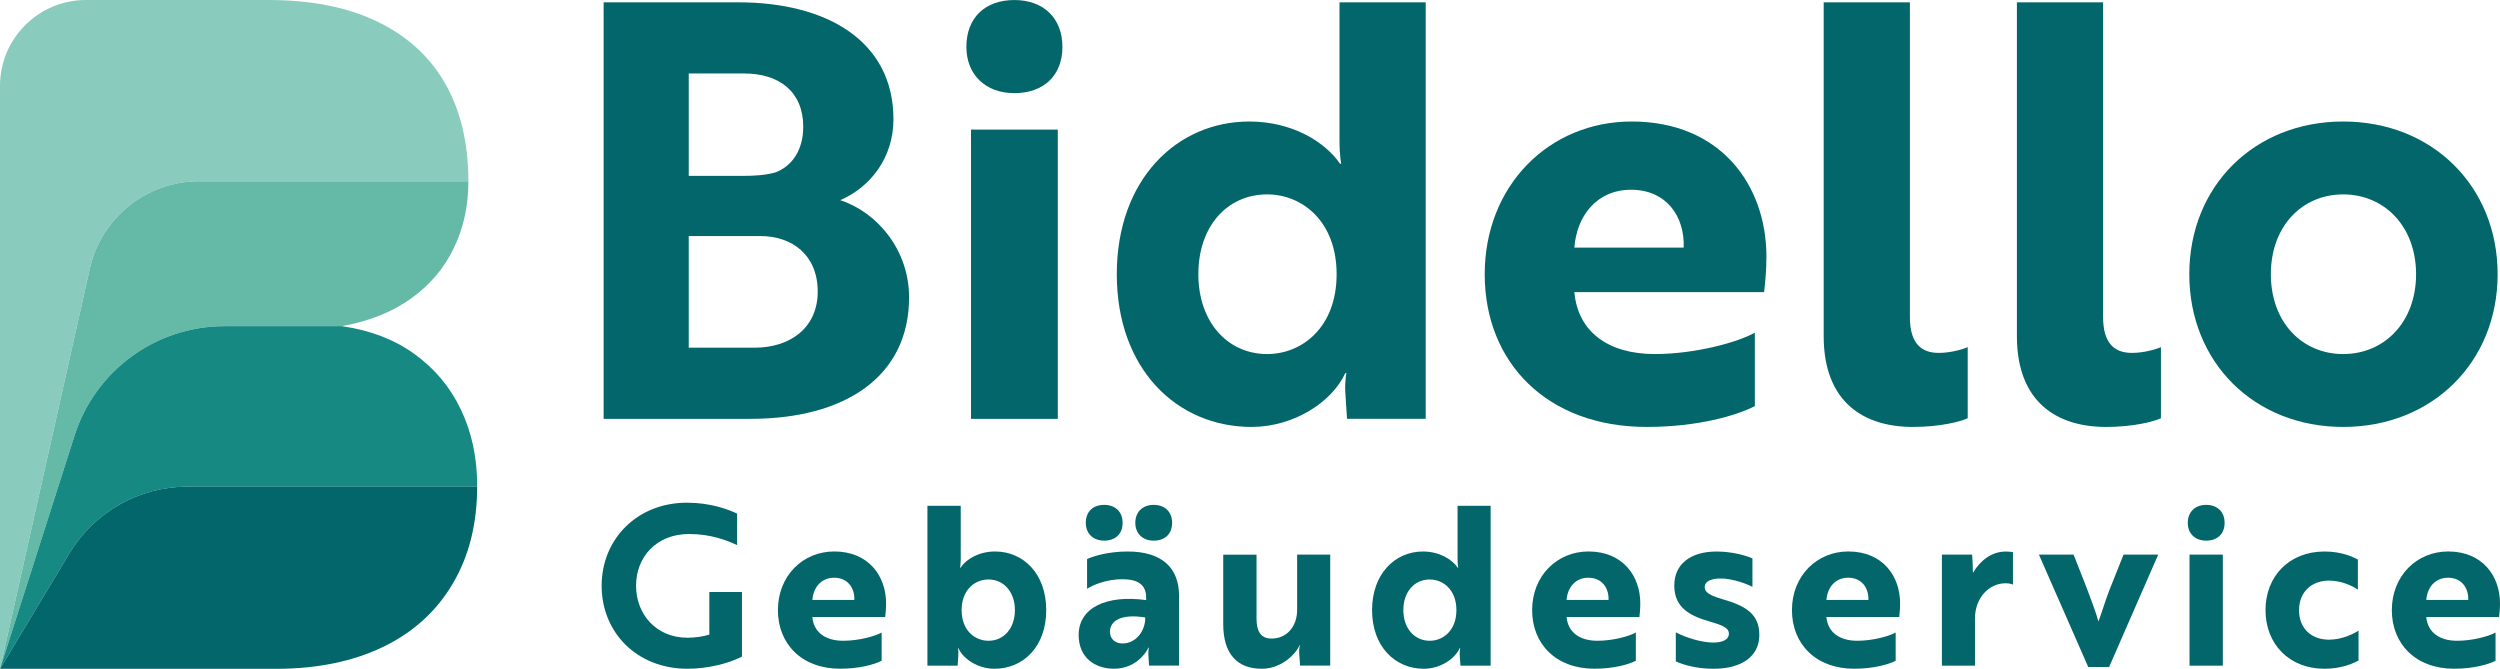
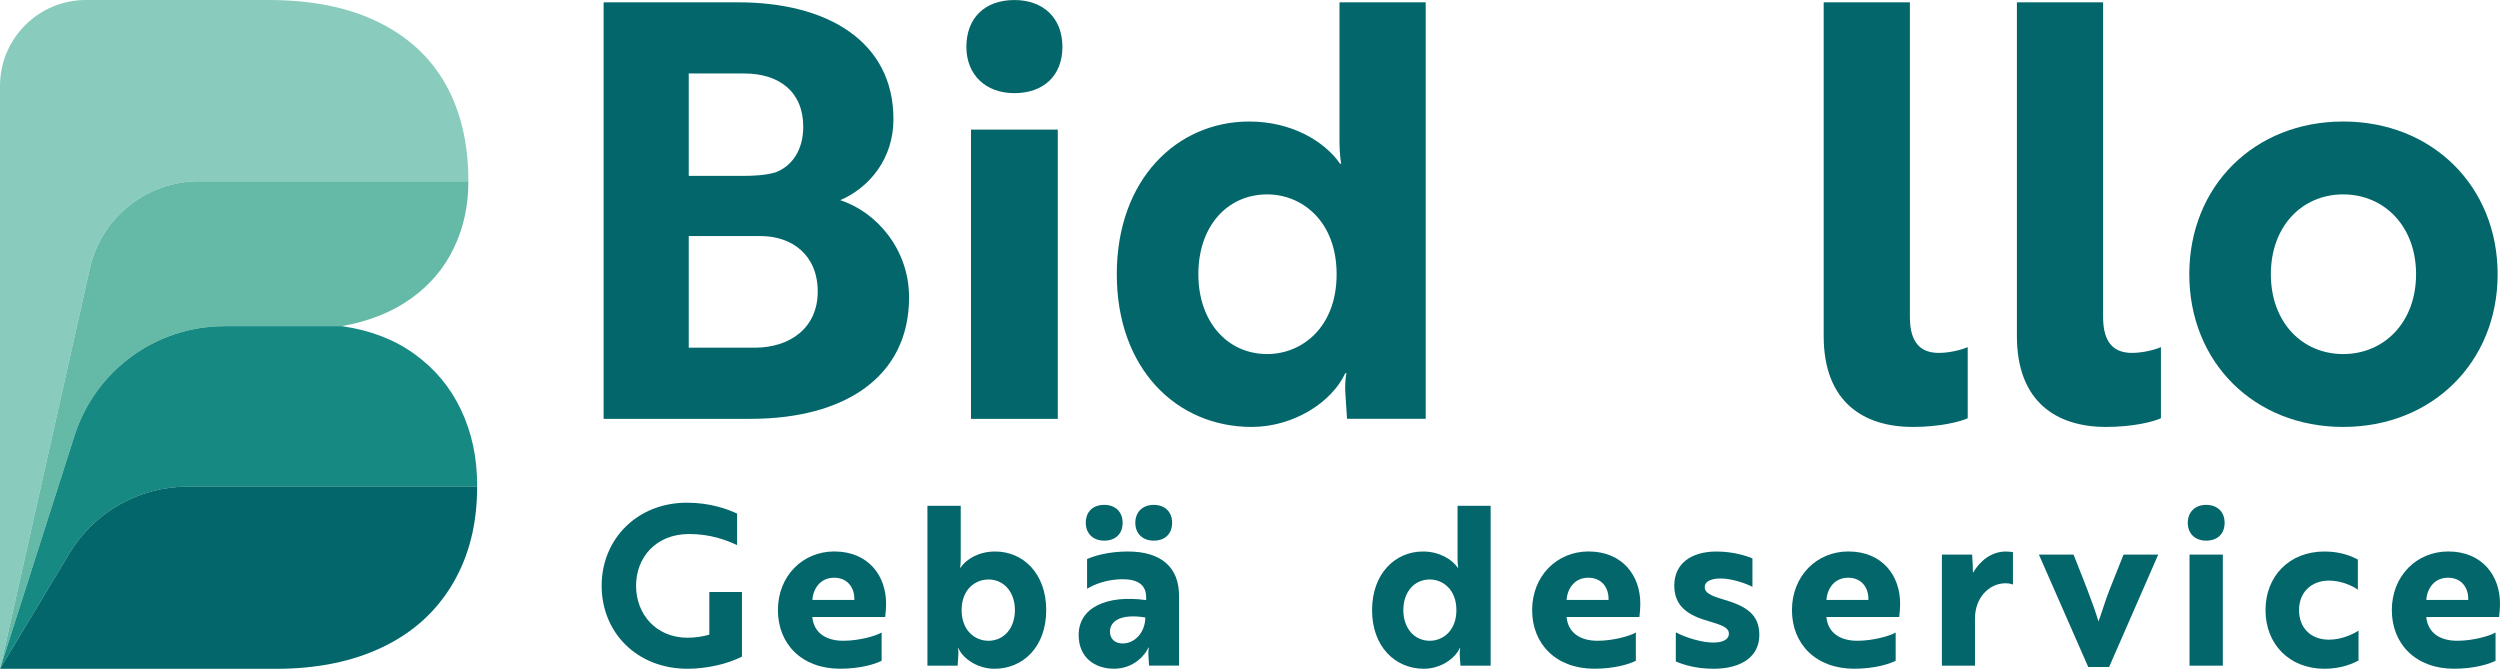
<svg xmlns="http://www.w3.org/2000/svg" id="Ebene_2" data-name="Ebene 2" viewBox="0 0 780.74 208.88">
  <defs>
    <style> .cls-1 { fill: #65b9a7; } .cls-2 { fill: #89cbbd; } .cls-3 { fill: #168982; } .cls-4 { fill: #02666a; } </style>
  </defs>
  <path class="cls-2" d="M146.27,56.61H62.13c-16.33,0-30.48,11.33-34.07,27.24L0,208.88V26.85C0,12.02,12.02,0,26.85,0h56.94c13.47,0,24.89,2.27,34.21,6.83,9.38,4.56,16.39,11.03,21.15,19.47,4.74,8.42,7.12,18.51,7.12,30.31Z" />
  <path class="cls-1" d="M146.27,56.61c0,7.65-1.5,14.62-4.56,20.89-3,6.3-7.47,11.53-13.36,15.74-5.88,4.21-13.09,7.09-21.59,8.62h-36.63c-21.42,0-40.36,13.83-46.86,34.21L0,208.88l28.06-125.03c3.59-15.92,17.74-27.24,34.07-27.24h84.14Z" />
  <path class="cls-3" d="M149.01,151.54v.44H58.58c-15.12,0-29.15,7.91-36.92,20.89L0,208.88l23.27-72.81c6.5-20.39,25.45-34.21,46.86-34.21h36.63c8.8,1.24,16.39,4.15,22.65,8.68,6.35,4.56,11.21,10.36,14.53,17.39,3.36,7.02,5.07,14.9,5.07,23.61Z" />
  <path class="cls-4" d="M149.01,151.98c0,11.59-2.53,21.68-7.59,30.24-5.03,8.56-12.21,15.15-21.65,19.74-9.47,4.59-20.65,6.91-33.57,6.91H0l21.65-36.01c7.77-12.97,21.8-20.89,36.92-20.89h90.44Z" />
  <g>
    <g>
      <path class="cls-4" d="M283.9,92.86c0,24.93-20.23,37.94-49.5,37.94h-45.89V.73h42.09c27.64,0,48.42,12.1,48.42,36.49,0,12.28-7.41,21.32-16.62,25.29,11.57,3.8,21.5,15.54,21.5,30.35ZM231.7,54.93c3.79,0,7.22-.18,10.48-1.09,5.24-1.99,8.67-7.05,8.67-14.27,0-10.84-7.41-16.62-18.42-16.62h-17.34v31.98h16.61ZM215.08,108.58h20.6c11.02,0,19.69-6.14,19.69-17.52s-7.95-17.34-17.88-17.34h-22.4v34.86h0Z" />
-       <path class="cls-4" d="M316.79.01c9.03,0,15,5.6,15,14.63s-5.96,14.45-15,14.45-14.99-5.78-14.99-14.45c-.01-9.03,5.77-14.63,14.99-14.63ZM330.34,40.47v90.33h-27.1V40.47h27.1Z" />
+       <path class="cls-4" d="M316.79.01c9.03,0,15,5.6,15,14.63s-5.96,14.45-15,14.45-14.99-5.78-14.99-14.45c-.01-9.03,5.77-14.63,14.99-14.63ZM330.34,40.47v90.33h-27.1V40.47h27.1" />
      <path class="cls-4" d="M445.24,130.8h-24.57l-.54-8.31c-.18-3.61.36-5.96.36-5.96h-.36c-4.15,9.03-16.08,16.8-29.27,16.8-23.31,0-42.09-18.06-42.09-47.69s18.79-47.69,41.37-47.69c13.19,0,23.49,6.14,28.36,13.19h.36s-.54-2.35-.54-7.41V.73h26.92v130.07ZM374.24,85.64c0,14.81,9.03,24.93,21.5,24.93,10.84,0,21.68-8.31,21.68-24.93s-10.84-24.93-21.68-24.93c-12.47,0-21.5,9.93-21.5,24.93Z" />
-       <path class="cls-4" d="M551.65,80.22c0,4.88-.54,9.21-.72,11.02h-59.26c1.09,12.29,10.48,19.33,25.11,19.33,12.83,0,26.2-3.79,31.25-6.68v22.94c-5.6,2.89-17.7,6.5-33.78,6.5-31.07,0-50.58-20.05-50.58-47.69s20.05-47.69,45.89-47.69c27.81,0,42.09,19.87,42.09,42.27ZM509.37,59.26c-10.84,0-16.98,8.31-17.7,18.07h34.14c.36-9.76-5.42-18.07-16.44-18.07Z" />
      <path class="cls-4" d="M569.53.73h26.92v98.28c0,8.31,3.61,11.2,9.03,11.2,3.61,0,7.41-1.08,9.03-1.81v22.22c-2.35,1.08-8.67,2.71-17.16,2.71-15.36,0-27.82-7.77-27.82-28.36V.73Z" />
      <path class="cls-4" d="M629.87.73h26.92v98.28c0,8.31,3.61,11.2,9.03,11.2,3.61,0,7.41-1.08,9.03-1.81v22.22c-2.35,1.08-8.67,2.71-17.16,2.71-15.36,0-27.82-7.77-27.82-28.36V.73Z" />
      <path class="cls-4" d="M780,85.64c0,27.46-20.41,47.69-48.24,47.69s-48.05-20.23-48.05-47.69,20.23-47.69,48.05-47.69c27.83-.01,48.24,20.23,48.24,47.69ZM754.53,85.64c0-14.99-9.94-24.93-22.77-24.93s-22.58,9.94-22.58,24.93,9.75,24.93,22.58,24.93,22.77-9.94,22.77-24.93Z" />
    </g>
    <g>
      <path class="cls-4" d="M214.72,208.85c-15.81,0-26.83-11.3-26.83-25.93s11.16-25.93,26.63-25.93c7.42,0,12.83,2.08,15.67,3.4v9.85c-3.26-1.53-8.25-3.47-14.98-3.47-10.33,0-16.57,7.28-16.57,16.16s6.24,16.23,16.08,16.23c2.43,0,5.06-.42,6.8-.97v-13.31h10.19v20.18c-4.44,2.26-10.89,3.79-16.99,3.79Z" />
      <path class="cls-4" d="M276.72,188.46c0,1.87-.21,3.54-.28,4.23h-22.75c.42,4.72,4.02,7.42,9.64,7.42,4.92,0,10.06-1.46,12-2.57v8.81c-2.15,1.11-6.79,2.49-12.97,2.49-11.93,0-19.42-7.69-19.42-18.31s7.69-18.31,17.61-18.31c10.7.02,16.17,7.64,16.17,16.24ZM260.5,180.42c-4.16,0-6.52,3.19-6.8,6.93h13.11c.14-3.74-2.08-6.93-6.31-6.93Z" />
      <path class="cls-4" d="M289.63,157.95h10.4v16.5c0,1.94-.21,2.84-.21,2.84h.14c1.8-2.7,5.75-5.06,10.82-5.06,8.74,0,15.95,6.86,15.95,18.31s-7.21,18.31-16.16,18.31c-5.13,0-9.71-2.98-11.3-6.45h-.14s.28.9.14,2.29l-.21,3.19h-9.43v-49.93h0ZM300.31,190.54c0,6.38,4.16,9.57,8.39,9.57,4.79,0,8.25-3.89,8.25-9.57s-3.47-9.57-8.25-9.57c-4.23,0-8.39,3.19-8.39,9.57Z" />
      <path class="cls-4" d="M339.5,174.59c1.94-.9,6.59-2.36,12.69-2.36,10.68,0,16.02,5.13,16.02,13.8v21.84h-9.36l-.21-3.19c-.07-1.46.14-2.43.14-2.43h-.14c-.9,2.08-4.37,6.59-10.75,6.59-5.96,0-11.03-3.47-11.03-10.54,0-8.46,8.6-12.62,21.08-10.89v-.83c0-4.16-2.84-5.69-7.42-5.69s-8.74,1.53-11.03,2.98v-9.28h.01ZM344.84,157.67c3.47,0,5.75,2.15,5.75,5.62s-2.29,5.55-5.75,5.55-5.75-2.22-5.75-5.55c-.01-3.47,2.21-5.62,5.75-5.62ZM357.67,192.83c-7.77-1.25-11.03,1.18-11.03,4.44,0,2.22,1.53,3.68,3.95,3.68,4.02-.01,7.08-3.68,7.08-8.12ZM360.3,157.67c3.47,0,5.75,2.15,5.75,5.62s-2.29,5.55-5.75,5.55-5.75-2.22-5.75-5.55,2.21-5.62,5.75-5.62Z" />
-       <path class="cls-4" d="M406.01,207.88l-.28-3.95c-.07-1.25.14-2.08.28-2.43h-.14c-1.46,3.19-6.03,7.35-11.79,7.35-7.84,0-12.07-4.78-12.07-13.94v-21.7h10.4v19.97c0,3.47.97,6.24,4.71,6.24,4.71,0,7.97-3.74,7.97-8.95v-17.27h10.33v34.67h-9.41Z" />
      <path class="cls-4" d="M465.52,207.88h-9.43l-.21-3.19c-.07-1.39.14-2.29.14-2.29h-.14c-1.6,3.47-6.17,6.45-11.23,6.45-8.95,0-16.16-6.93-16.16-18.31s7.21-18.31,15.88-18.31c5.06,0,9.01,2.36,10.89,5.06h.14s-.21-.9-.21-2.84v-16.5h10.33v49.93h0ZM438.26,190.54c0,5.69,3.47,9.57,8.25,9.57,4.16,0,8.32-3.19,8.32-9.57s-4.16-9.57-8.32-9.57c-4.78,0-8.25,3.82-8.25,9.57Z" />
      <path class="cls-4" d="M512.26,188.46c0,1.87-.21,3.54-.28,4.23h-22.74c.42,4.72,4.02,7.42,9.64,7.42,4.92,0,10.05-1.46,11.99-2.57v8.81c-2.15,1.11-6.79,2.49-12.97,2.49-11.93,0-19.42-7.69-19.42-18.31s7.7-18.31,17.61-18.31c10.69.02,16.17,7.64,16.17,16.24ZM496.03,180.42c-4.16,0-6.52,3.19-6.79,6.93h13.1c.14-3.74-2.08-6.93-6.31-6.93Z" />
      <path class="cls-4" d="M533.9,194.08c-6.45-1.8-11.03-4.51-11.03-11.23s5.13-10.61,13.18-10.61c4.99,0,9.15,1.25,11.23,2.15v8.88c-2.29-1.18-5.76-2.29-8.81-2.57-1.11-.07-2.22-.07-3.19.14-1.45.28-2.91.97-2.91,2.5,0,1.73,1.73,2.63,5.41,3.74,7.9,2.22,11.65,4.99,11.65,11.23,0,6.66-5.48,10.54-14.29,10.54-5.27,0-9.29-1.18-11.79-2.29v-9.08c3.26,1.73,8.25,3.19,11.65,3.19,2.56,0,4.92-.7,4.92-2.78.01-1.87-2.07-2.63-6.02-3.81Z" />
      <path class="cls-4" d="M593.4,188.46c0,1.87-.21,3.54-.28,4.23h-22.74c.42,4.72,4.02,7.42,9.64,7.42,4.92,0,10.05-1.46,11.99-2.57v8.81c-2.15,1.11-6.79,2.49-12.97,2.49-11.93,0-19.42-7.69-19.42-18.31s7.7-18.31,17.61-18.31c10.7.02,16.17,7.64,16.17,16.24ZM577.18,180.42c-4.16,0-6.52,3.19-6.79,6.93h13.1c.14-3.74-2.08-6.93-6.31-6.93Z" />
      <path class="cls-4" d="M606.45,173.21h9.43l.21,3.4c0,1.04,0,1.87.07,2.29,2.15-3.74,5.76-6.66,10.26-6.66,1.11,0,2.08.14,2.22.21v10.12c-.14-.07-.97-.42-2.29-.42-5.27,0-9.57,4.65-9.57,10.96v14.77h-10.33v-34.67h0Z" />
      <path class="cls-4" d="M674,173.21l-15.33,35.09h-6.52l-15.4-35.09h10.82c2.77,7.07,6.1,15.12,7.77,20.87.76-1.87,2.22-6.8,3.47-9.92l4.37-10.96h10.82Z" />
      <path class="cls-4" d="M688.98,157.67c3.47,0,5.76,2.15,5.76,5.62s-2.29,5.55-5.76,5.55-5.75-2.22-5.75-5.55,2.22-5.62,5.75-5.62ZM694.18,173.21v34.67h-10.4v-34.67h10.4Z" />
      <path class="cls-4" d="M727.34,199.77c4.16,0,7.9-1.94,9.22-2.84v9.36c-1.39.69-4.99,2.56-10.61,2.56-11.1,0-18.44-7.77-18.44-18.31s7.35-18.31,18.44-18.31c5.55,0,9.01,1.8,10.4,2.5v9.43c-1.94-1.39-5.41-2.84-9.01-2.84-5.48,0-9.36,3.61-9.36,9.22,0,5.62,3.74,9.23,9.36,9.23Z" />
      <path class="cls-4" d="M780.74,188.46c0,1.87-.21,3.54-.28,4.23h-22.74c.42,4.72,4.02,7.42,9.64,7.42,4.92,0,10.05-1.46,11.99-2.57v8.81c-2.15,1.11-6.79,2.49-12.97,2.49-11.93,0-19.42-7.69-19.42-18.31s7.7-18.31,17.61-18.31c10.69.02,16.17,7.64,16.17,16.24ZM764.51,180.42c-4.16,0-6.52,3.19-6.79,6.93h13.1c.14-3.74-2.08-6.93-6.31-6.93Z" />
    </g>
  </g>
</svg>